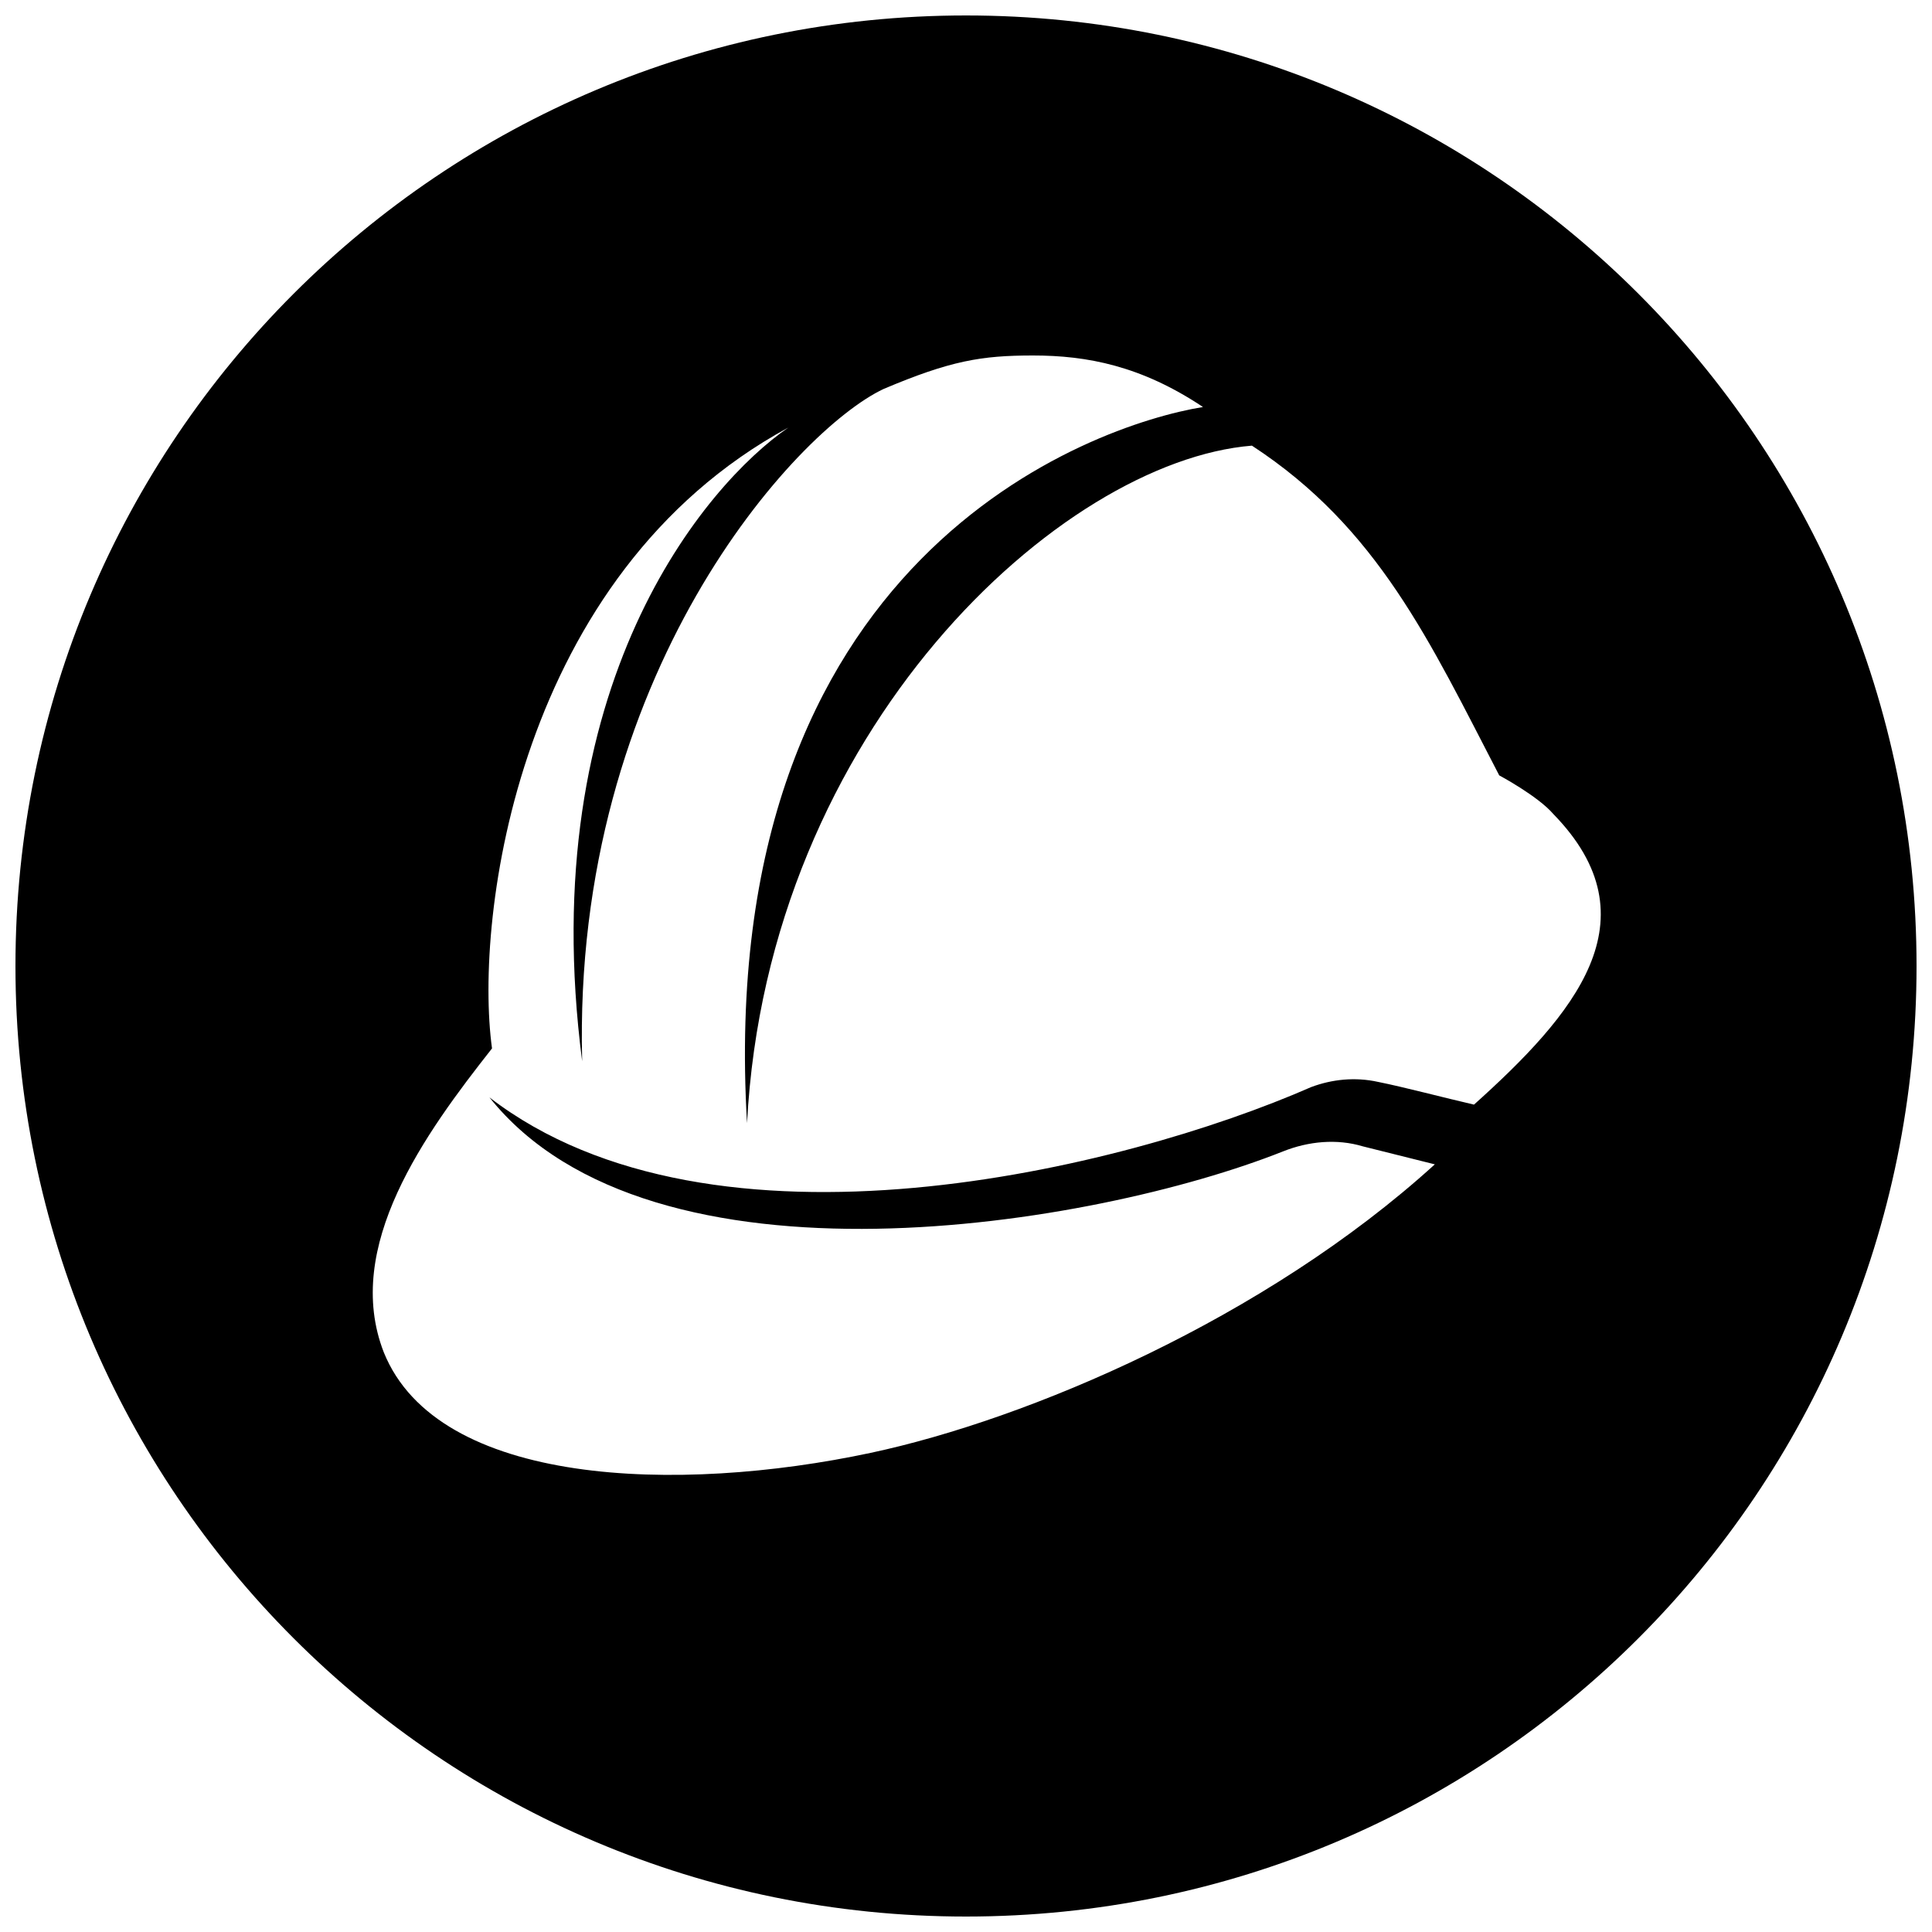
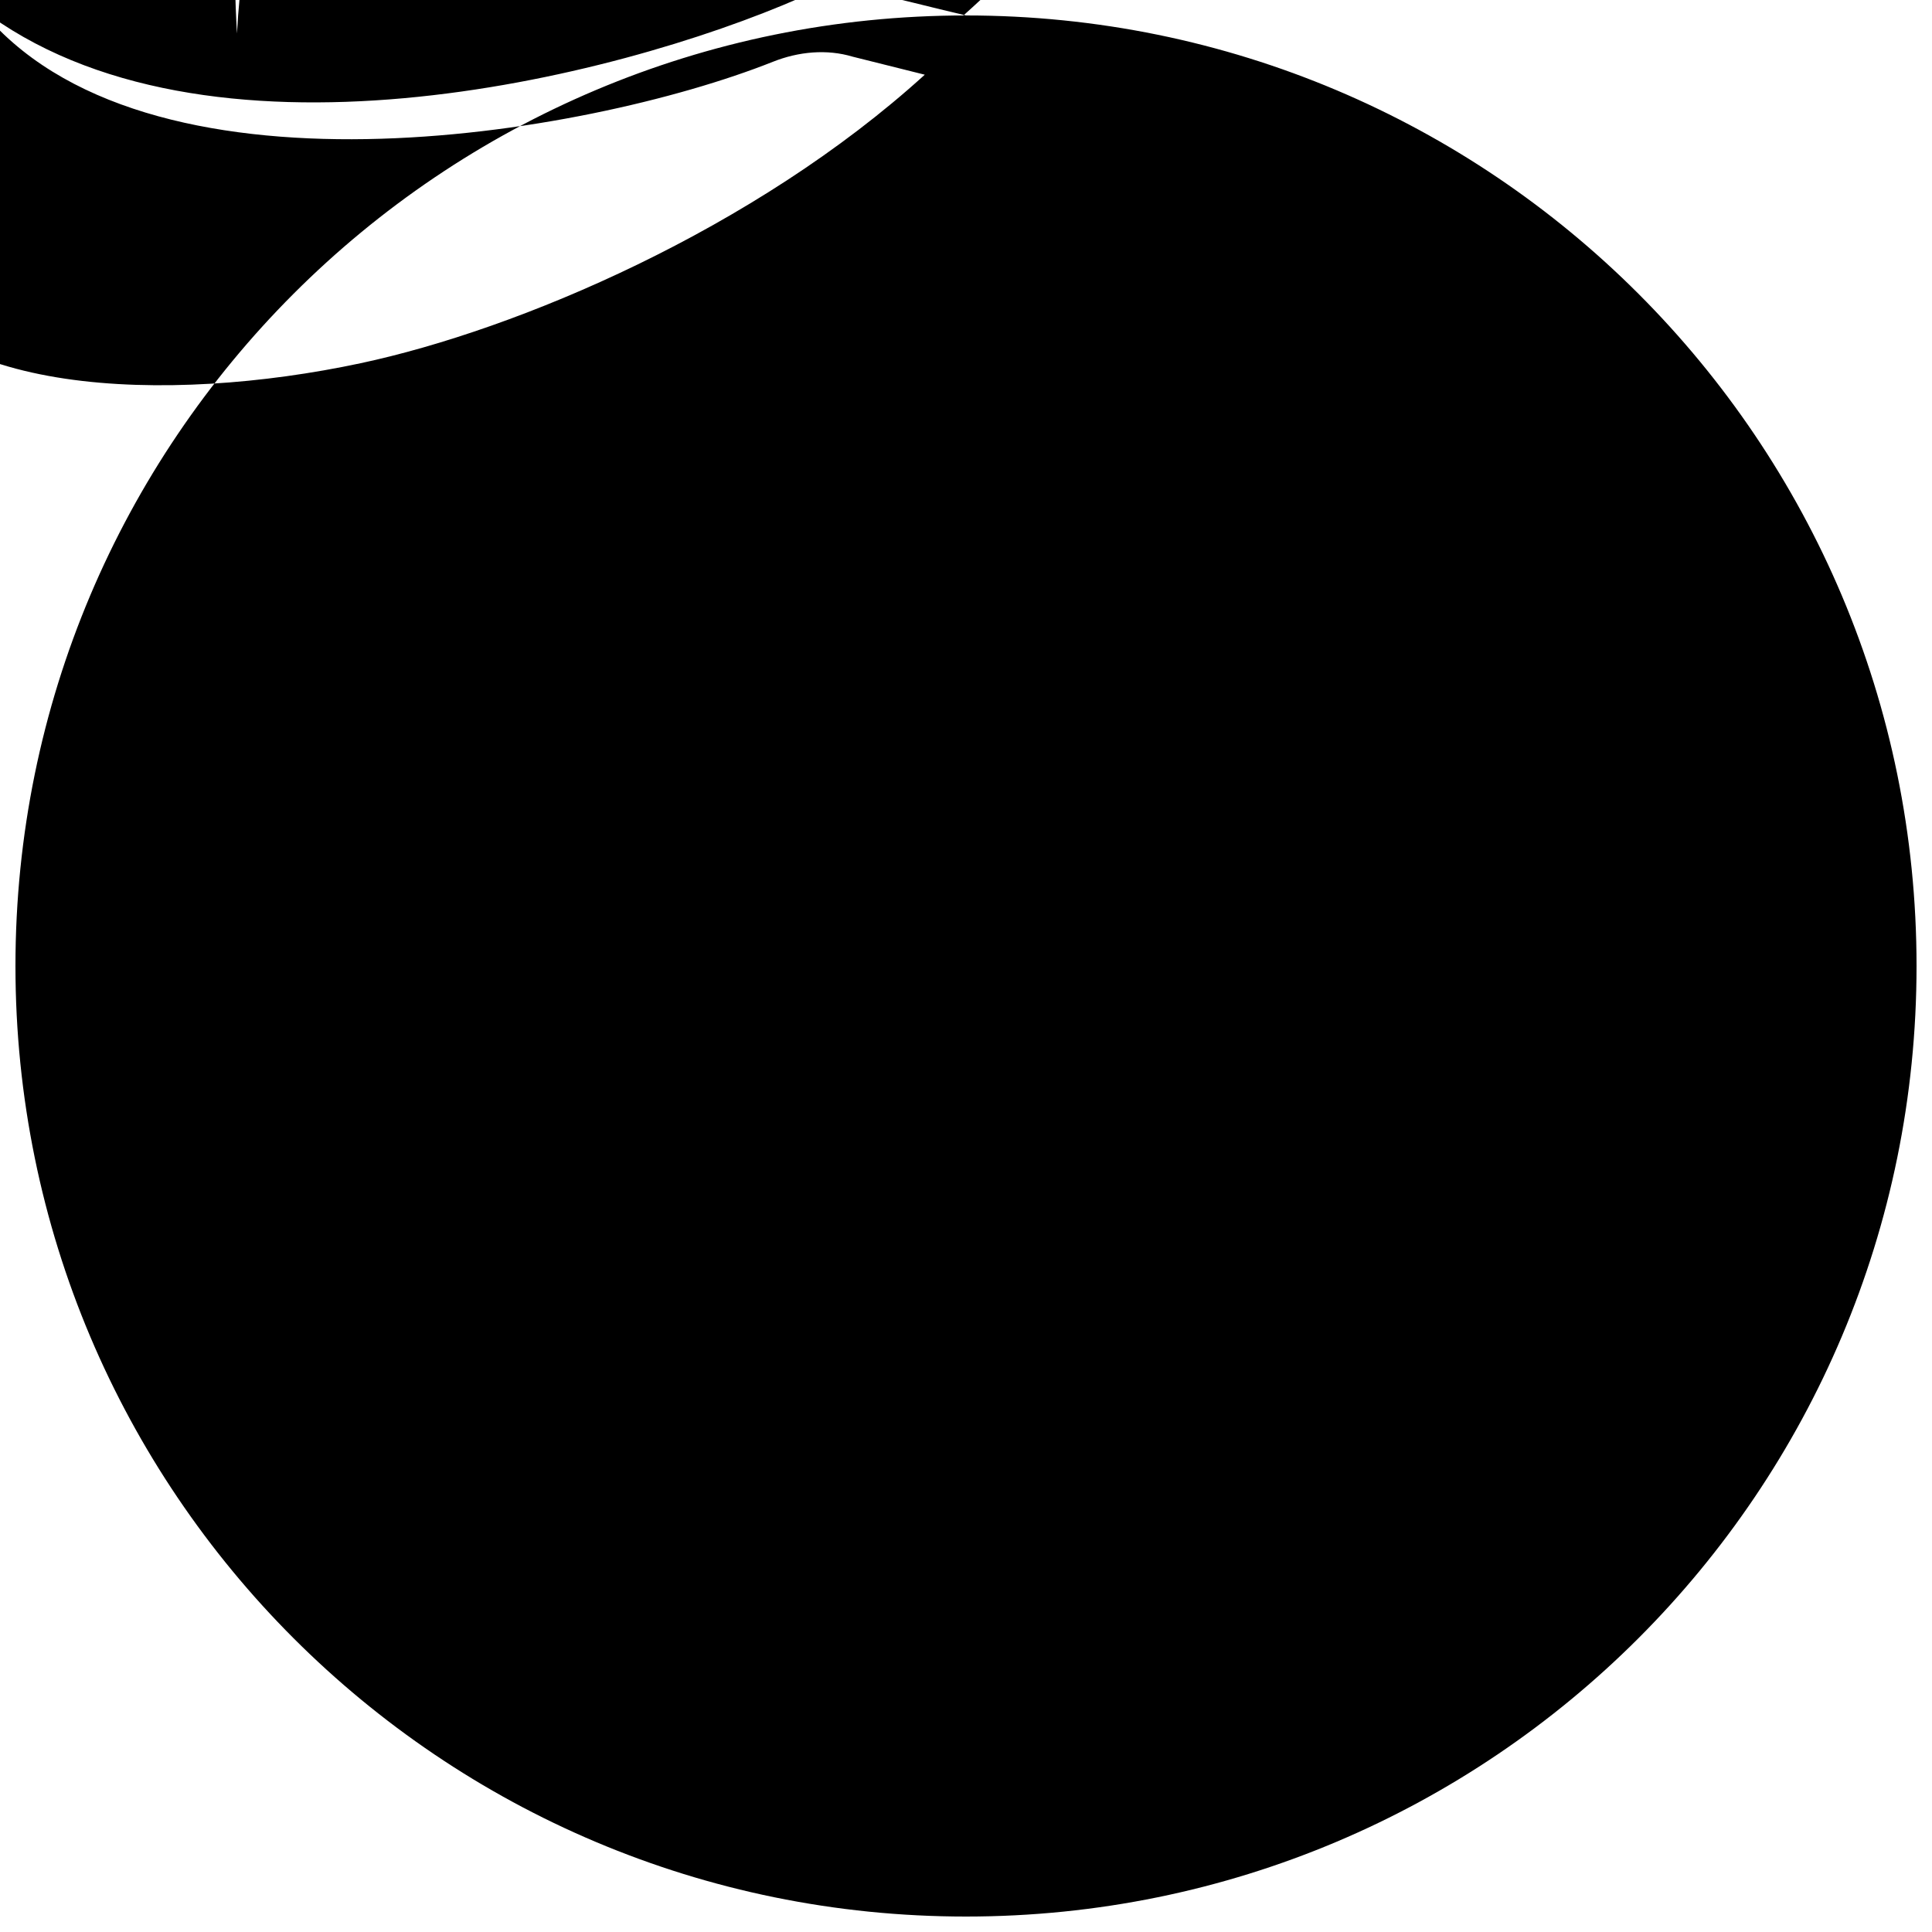
<svg xmlns="http://www.w3.org/2000/svg" id="a" data-name="Layer 1" viewBox="0 0 75 75">
-   <path d="m37.5.6C17.1.6.6,17.1.6,37.5s16.5,36.9,36.9,36.9,36.9-16.5,36.9-36.9S57.9.6,37.5.6Zm19.8,42.3c-1.3-.3-2.8-.7-3.8-.9-.9-.2-1.8-.1-2.6.2-7.3,3.2-23.2,7.1-31.9.4,6.3,7.9,23.5,5,30.8,2.1,1-.4,2.1-.5,3.1-.2l2.8.7c-6.6,6-15.8,9.9-21.9,11.2-7.5,1.6-16.8,1.3-18.9-3.9-1.6-4.1,1.6-8.5,4.2-11.8-.7-5.1,1-18.4,11.5-24.1-3.2,2.2-9.9,10-8,24.6-.4-15,8.3-24.5,11.7-26.1,2.6-1.1,3.8-1.3,5.8-1.3,2.1,0,4.2.4,6.6,2-4.3.7-19,5.8-17.7,27.8.8-15.3,12.2-25.7,19.6-26.3,4.9,3.2,6.9,7.6,9.6,12.8,0,0,1.5.8,2.1,1.5,4,4.1.8,7.8-3.1,11.3Z" style="stroke-width: 0px;" />
+   <path d="m37.5.6C17.1.6.6,17.1.6,37.5s16.5,36.9,36.9,36.9,36.9-16.5,36.9-36.9S57.9.6,37.5.6Zc-1.3-.3-2.8-.7-3.8-.9-.9-.2-1.8-.1-2.6.2-7.3,3.2-23.2,7.1-31.9.4,6.3,7.9,23.5,5,30.8,2.1,1-.4,2.1-.5,3.1-.2l2.8.7c-6.6,6-15.8,9.9-21.9,11.2-7.5,1.6-16.8,1.3-18.9-3.9-1.6-4.1,1.6-8.5,4.2-11.8-.7-5.1,1-18.4,11.5-24.1-3.2,2.2-9.9,10-8,24.6-.4-15,8.3-24.5,11.7-26.1,2.6-1.1,3.8-1.3,5.8-1.3,2.1,0,4.2.4,6.6,2-4.3.7-19,5.8-17.7,27.8.8-15.3,12.2-25.7,19.6-26.3,4.9,3.2,6.9,7.6,9.6,12.8,0,0,1.5.8,2.1,1.5,4,4.1.8,7.8-3.1,11.3Z" style="stroke-width: 0px;" />
</svg>